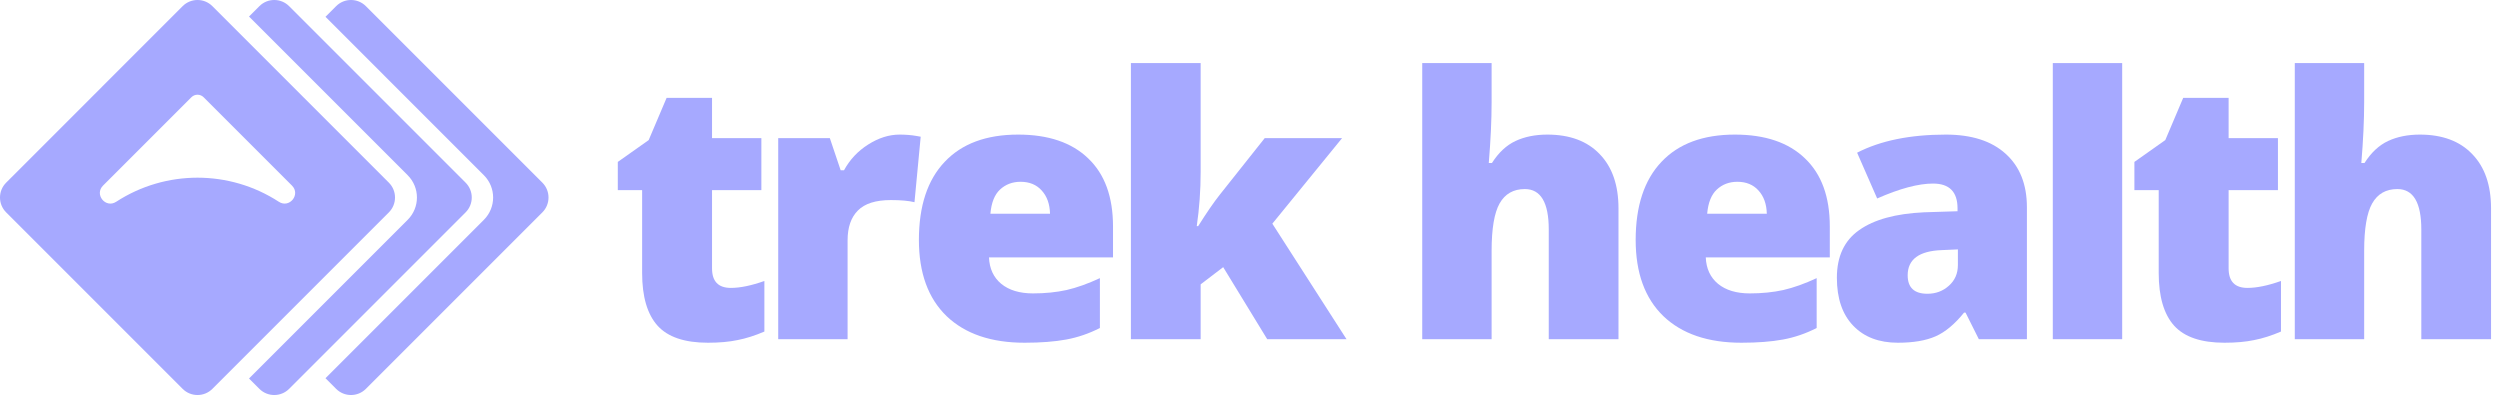
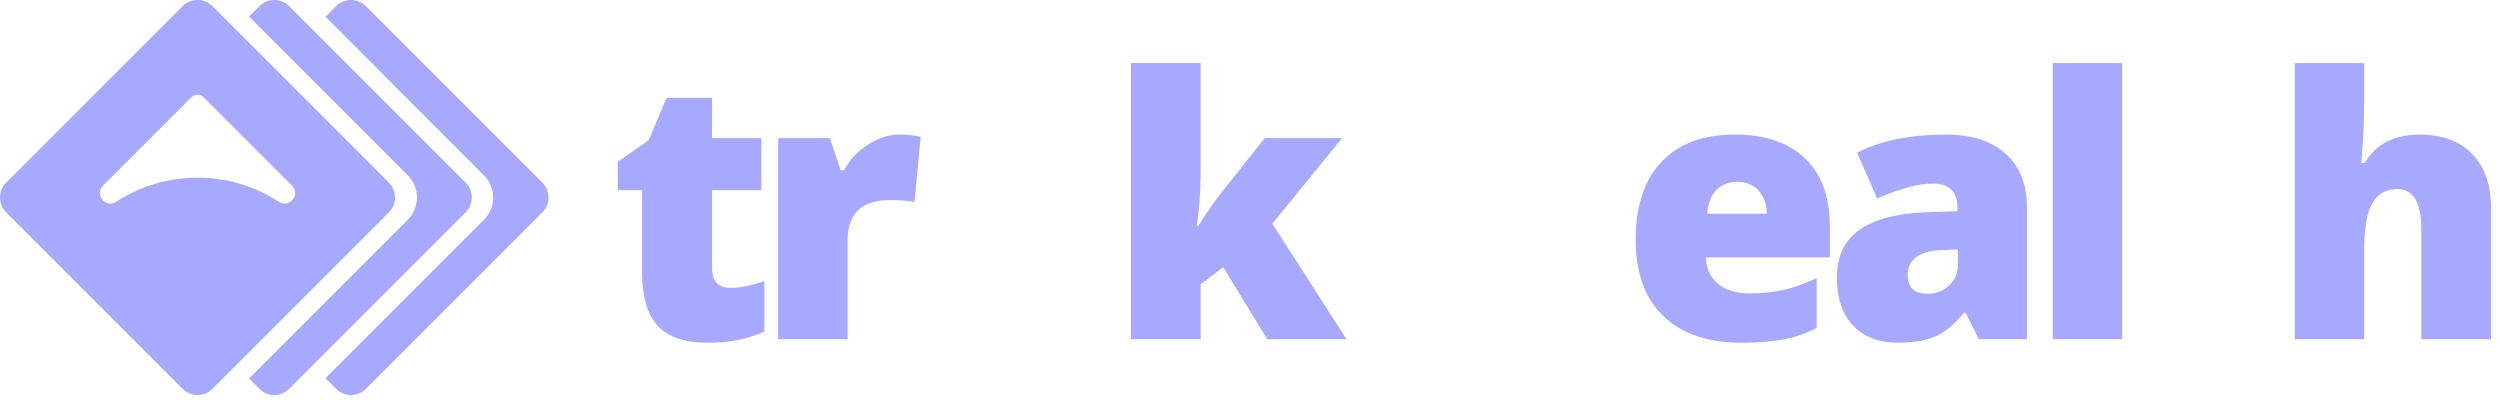
<svg xmlns="http://www.w3.org/2000/svg" width="141" height="23" viewBox="0 0 141 23" fill="none">
  <path d="M41.22 16.238C41.747 16.238 42.377 16.107 43.111 15.847V18.7C42.584 18.926 42.081 19.087 41.6 19.18C41.126 19.28 40.569 19.33 39.929 19.33C38.614 19.33 37.667 19.01 37.087 18.369C36.506 17.722 36.216 16.731 36.216 15.397V10.723H34.844V9.132L36.586 7.901L37.597 5.519H40.159V7.791H42.941V10.723H40.159V15.137C40.159 15.871 40.513 16.238 41.22 16.238Z" fill="#A6A9FF" />
  <path d="M50.736 7.591C51.076 7.591 51.4 7.617 51.707 7.671L51.927 7.711L51.577 11.404C51.257 11.324 50.813 11.284 50.246 11.284C49.391 11.284 48.771 11.48 48.384 11.874C47.997 12.261 47.804 12.822 47.804 13.555V19.13H43.891V7.791H46.803L47.413 9.602H47.603C47.93 9.002 48.384 8.518 48.965 8.151C49.552 7.778 50.142 7.591 50.736 7.591Z" fill="#A6A9FF" />
-   <path d="M57.79 19.33C55.902 19.33 54.434 18.83 53.387 17.829C52.346 16.821 51.826 15.39 51.826 13.535C51.826 11.62 52.309 10.153 53.277 9.132C54.244 8.104 55.625 7.591 57.42 7.591C59.128 7.591 60.446 8.038 61.373 8.932C62.307 9.819 62.774 11.1 62.774 12.775V14.516H55.779C55.805 15.15 56.035 15.647 56.469 16.007C56.91 16.368 57.507 16.548 58.261 16.548C58.948 16.548 59.578 16.484 60.152 16.358C60.733 16.224 61.36 16.001 62.034 15.687V18.499C61.42 18.813 60.786 19.03 60.132 19.15C59.478 19.27 58.698 19.33 57.79 19.33ZM57.56 10.253C57.1 10.253 56.713 10.4 56.399 10.693C56.092 10.98 55.912 11.434 55.859 12.054H59.221C59.208 11.507 59.051 11.07 58.751 10.743C58.458 10.416 58.06 10.253 57.56 10.253Z" fill="#A6A9FF" />
  <path d="M67.577 12.755C68.05 12.001 68.454 11.414 68.787 10.993L71.33 7.791H75.693L71.76 12.615L75.943 19.13H71.47L68.988 15.067L67.717 16.037V19.13H63.783V3.558H67.717V9.682C67.717 10.73 67.643 11.754 67.497 12.755H67.577Z" fill="#A6A9FF" />
-   <path d="M87.35 19.13V12.945C87.35 11.424 86.899 10.663 85.999 10.663C85.358 10.663 84.884 10.933 84.577 11.474C84.277 12.008 84.127 12.898 84.127 14.146V19.13H80.214V3.558H84.127V5.769C84.127 6.77 84.074 7.911 83.967 9.192H84.147C84.52 8.605 84.964 8.191 85.478 7.951C85.992 7.711 86.589 7.591 87.27 7.591C88.537 7.591 89.521 7.958 90.222 8.692C90.929 9.419 91.283 10.44 91.283 11.754V19.13H87.35Z" fill="#A6A9FF" />
  <path d="M98.217 19.33C96.328 19.33 94.861 18.83 93.813 17.829C92.772 16.821 92.252 15.39 92.252 13.535C92.252 11.62 92.736 10.153 93.703 9.132C94.671 8.104 96.052 7.591 97.846 7.591C99.555 7.591 100.872 8.038 101.799 8.932C102.734 9.819 103.201 11.1 103.201 12.775V14.516H96.205C96.232 15.15 96.462 15.647 96.896 16.007C97.336 16.368 97.933 16.548 98.687 16.548C99.374 16.548 100.005 16.484 100.579 16.358C101.159 16.224 101.786 16.001 102.46 15.687V18.499C101.846 18.813 101.212 19.03 100.558 19.15C99.905 19.27 99.124 19.33 98.217 19.33ZM97.987 10.253C97.526 10.253 97.139 10.4 96.826 10.693C96.519 10.98 96.339 11.434 96.285 12.054H99.648C99.635 11.507 99.478 11.07 99.178 10.743C98.884 10.416 98.487 10.253 97.987 10.253Z" fill="#A6A9FF" />
  <path d="M111.606 19.13L110.856 17.629H110.775C110.248 18.282 109.711 18.73 109.164 18.97C108.617 19.21 107.91 19.33 107.042 19.33C105.975 19.33 105.134 19.01 104.521 18.369C103.907 17.729 103.6 16.828 103.6 15.667C103.6 14.459 104.02 13.562 104.861 12.975C105.701 12.381 106.919 12.048 108.513 11.974L110.405 11.914V11.754C110.405 10.82 109.945 10.353 109.024 10.353C108.197 10.353 107.146 10.633 105.872 11.194L104.741 8.612C106.062 7.931 107.73 7.591 109.744 7.591C111.199 7.591 112.323 7.951 113.117 8.672C113.918 9.392 114.318 10.4 114.318 11.694V19.13H111.606ZM108.704 16.568C109.177 16.568 109.581 16.418 109.915 16.117C110.255 15.817 110.425 15.427 110.425 14.947V14.066L109.524 14.106C108.237 14.152 107.593 14.626 107.593 15.527C107.593 16.221 107.963 16.568 108.704 16.568Z" fill="#A6A9FF" />
  <path d="M119.691 19.13H115.778V3.558H119.691V19.13Z" fill="#A6A9FF" />
-   <path d="M126.755 16.238C127.282 16.238 127.913 16.107 128.647 15.847V18.7C128.12 18.926 127.616 19.087 127.135 19.18C126.662 19.28 126.105 19.33 125.464 19.33C124.15 19.33 123.202 19.01 122.622 18.369C122.041 17.722 121.751 16.731 121.751 15.397V10.723H120.38V9.132L122.122 7.901L123.133 5.519H125.694V7.791H128.476V10.723H125.694V15.137C125.694 15.871 126.048 16.238 126.755 16.238Z" fill="#A6A9FF" />
  <path d="M136.562 19.13V12.945C136.562 11.424 136.111 10.663 135.211 10.663C134.57 10.663 134.096 10.933 133.79 11.474C133.489 12.008 133.339 12.898 133.339 14.146V19.13H129.426V3.558H133.339V5.769C133.339 6.77 133.286 7.911 133.179 9.192H133.359C133.733 8.605 134.177 8.191 134.69 7.951C135.204 7.711 135.801 7.591 136.482 7.591C137.749 7.591 138.733 7.958 139.434 8.692C140.141 9.419 140.495 10.44 140.495 11.754V19.13H136.562Z" fill="#A6A9FF" />
  <path fill-rule="evenodd" clip-rule="evenodd" d="M18.357 0.948L27.291 9.883C27.986 10.577 27.986 11.703 27.291 12.397L18.357 21.331L18.958 21.932C19.421 22.395 20.172 22.395 20.635 21.932L30.589 11.978C31.052 11.515 31.052 10.764 30.589 10.301L20.635 0.347C20.172 -0.116 19.421 -0.116 18.958 0.347L18.357 0.948Z" fill="#A6A9FF" />
  <path fill-rule="evenodd" clip-rule="evenodd" d="M14.044 0.933L22.994 9.883C23.689 10.577 23.689 11.703 22.994 12.397L14.045 21.347L14.63 21.932C15.093 22.395 15.843 22.395 16.306 21.932L26.26 11.978C26.723 11.515 26.723 10.764 26.26 10.301L16.306 0.347C15.843 -0.116 15.093 -0.116 14.63 0.347L14.044 0.933Z" fill="#A6A9FF" />
  <path fill-rule="evenodd" clip-rule="evenodd" d="M0.347 10.302C-0.116 10.764 -0.116 11.515 0.347 11.978L10.301 21.932C10.764 22.395 11.515 22.395 11.978 21.932L21.932 11.978C22.395 11.515 22.395 10.764 21.932 10.302L11.978 0.347C11.515 -0.116 10.764 -0.116 10.301 0.347L0.347 10.302ZM5.811 10.468C5.309 10.969 5.956 11.767 6.551 11.381C9.341 9.568 12.938 9.568 15.728 11.381C16.323 11.767 16.97 10.969 16.468 10.468L11.486 5.486C11.295 5.294 10.984 5.294 10.793 5.486L5.811 10.468Z" fill="#A6A9FF" />
</svg>